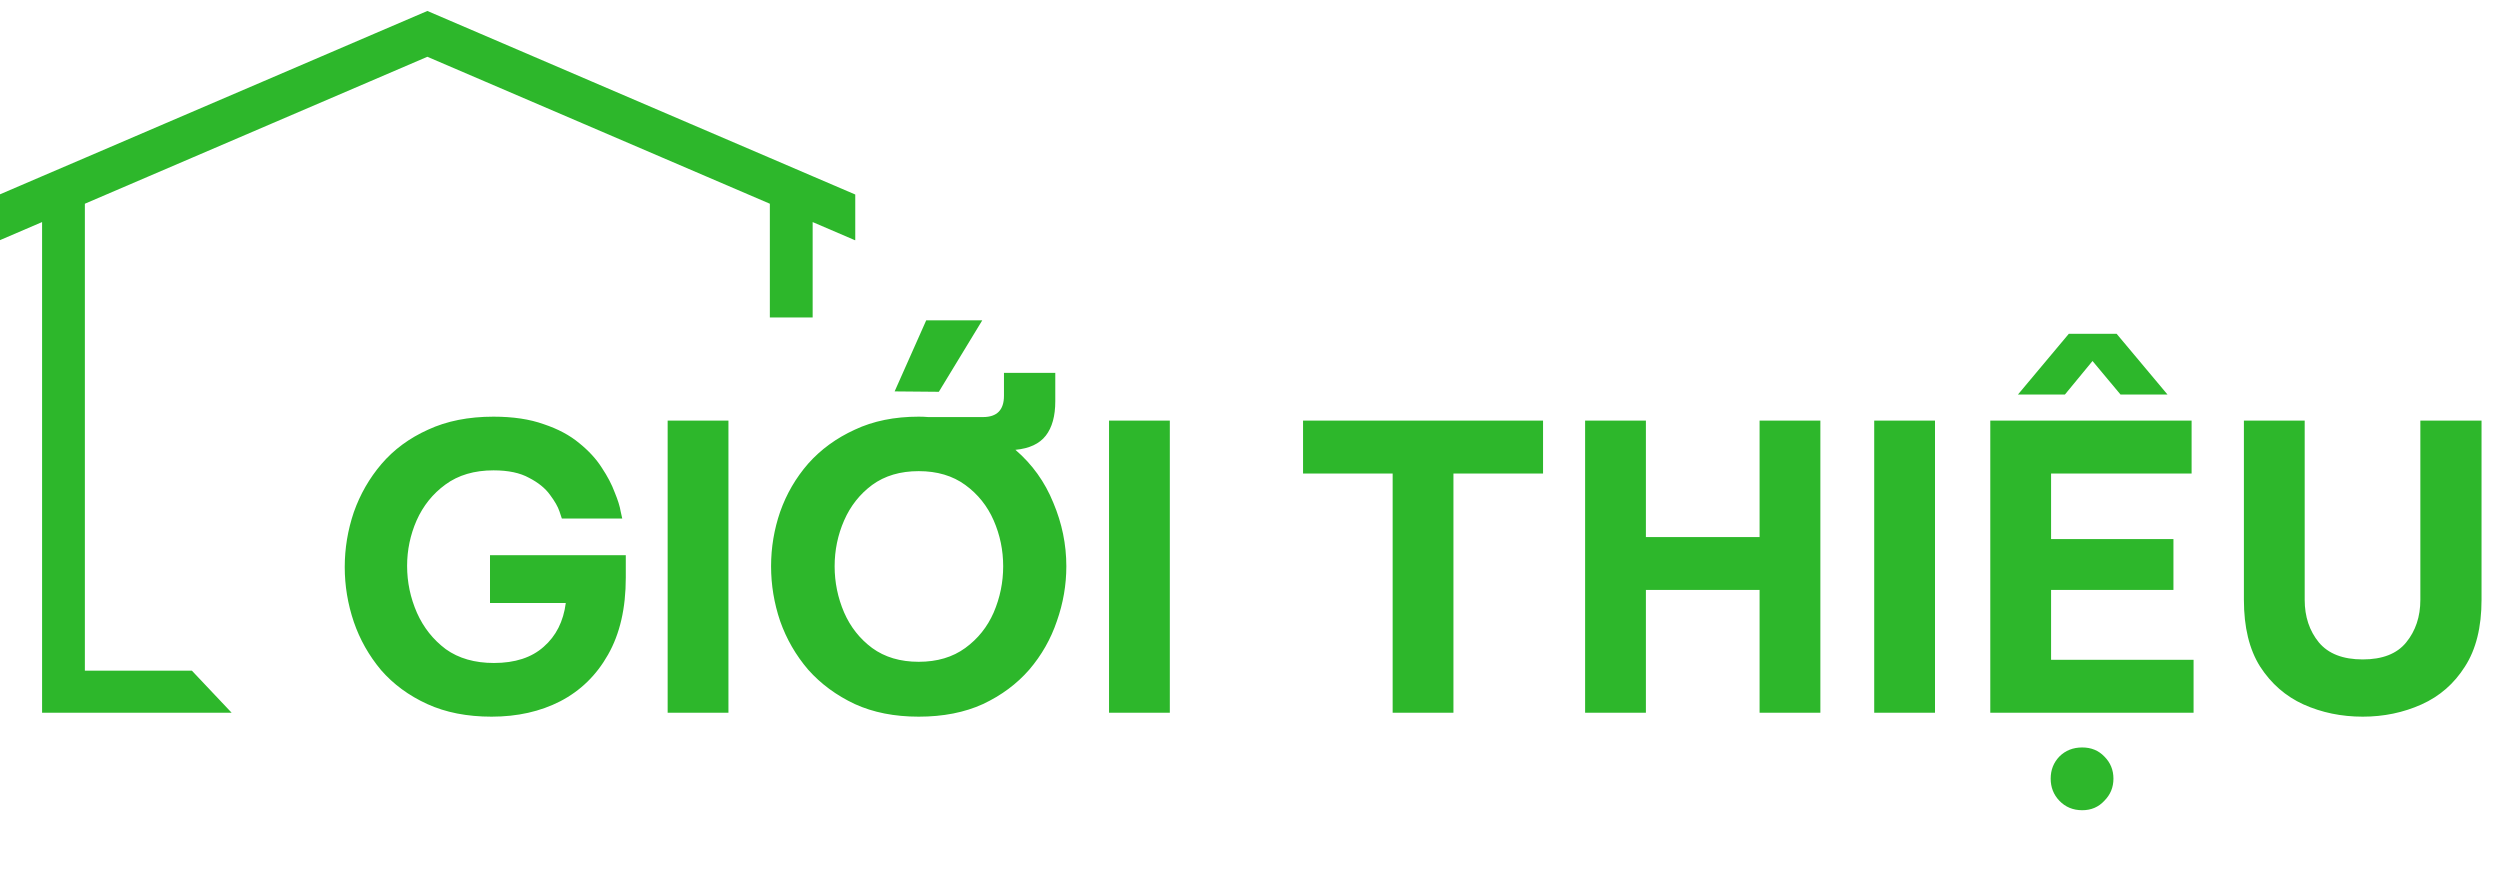
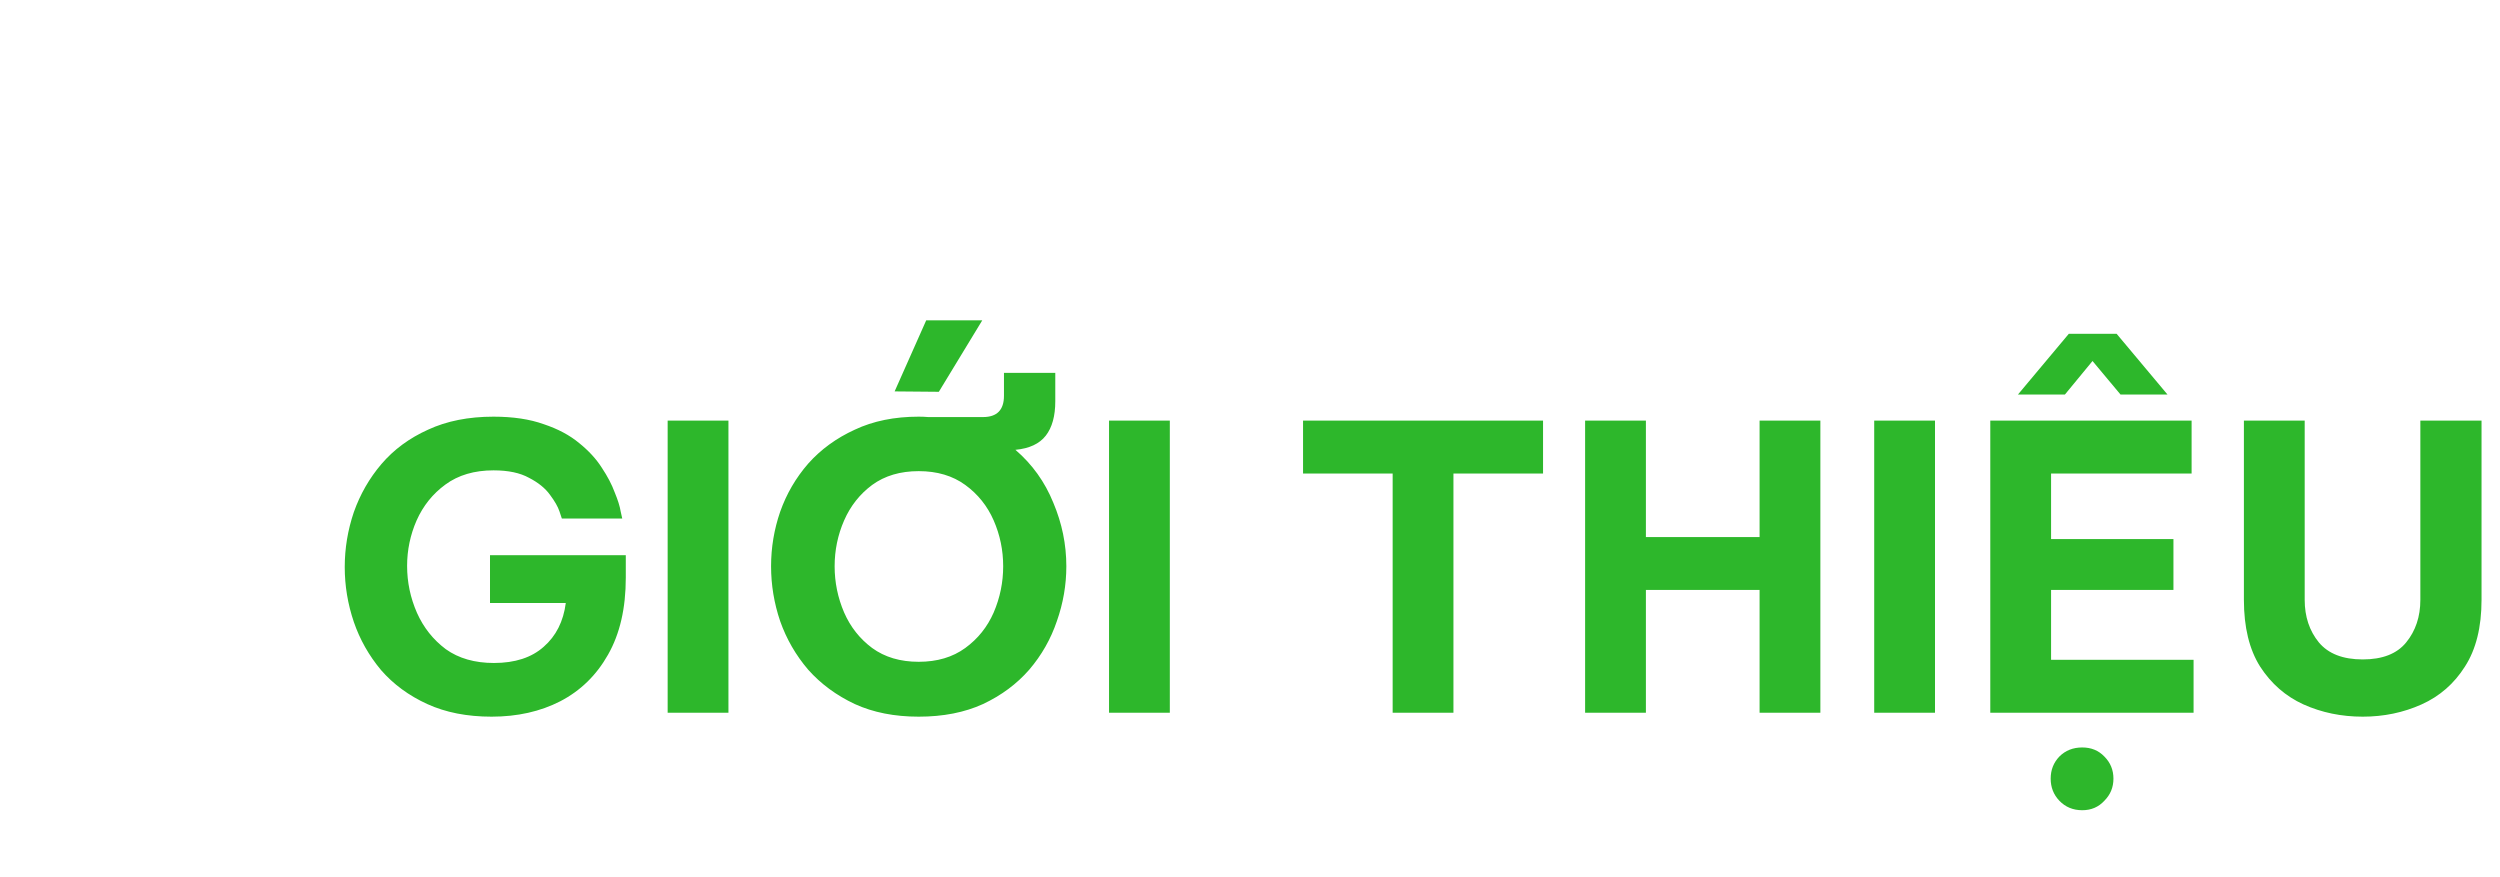
<svg xmlns="http://www.w3.org/2000/svg" width="114" height="40" viewBox="0 0 114 40" fill="none">
  <path d="M22.416 32.68C21.3 32.68 20.322 32.488 19.482 32.104C18.642 31.72 17.94 31.204 17.376 30.556C16.824 29.896 16.41 29.164 16.134 28.36C15.858 27.544 15.72 26.71 15.72 25.858C15.72 25.006 15.858 24.172 16.134 23.356C16.422 22.54 16.842 21.808 17.394 21.16C17.958 20.5 18.666 19.978 19.518 19.594C20.37 19.198 21.366 19 22.506 19C23.394 19 24.156 19.114 24.792 19.342C25.44 19.558 25.98 19.846 26.412 20.206C26.844 20.554 27.186 20.926 27.438 21.322C27.702 21.718 27.9 22.096 28.032 22.456C28.176 22.804 28.266 23.092 28.302 23.32C28.35 23.536 28.374 23.644 28.374 23.644H25.62C25.62 23.644 25.584 23.536 25.512 23.32C25.44 23.104 25.296 22.852 25.08 22.564C24.864 22.264 24.546 22.006 24.126 21.79C23.718 21.562 23.178 21.448 22.506 21.448C21.63 21.448 20.898 21.664 20.31 22.096C19.734 22.516 19.296 23.062 18.996 23.734C18.708 24.394 18.564 25.084 18.564 25.804C18.564 26.548 18.714 27.262 19.014 27.946C19.314 28.618 19.752 29.17 20.328 29.602C20.916 30.022 21.648 30.232 22.524 30.232C23.484 30.232 24.24 29.986 24.792 29.494C25.356 29.002 25.692 28.336 25.8 27.496H22.344V25.318H28.536V26.344C28.536 27.736 28.266 28.906 27.726 29.854C27.198 30.79 26.472 31.498 25.548 31.978C24.636 32.446 23.592 32.68 22.416 32.68ZM30.445 32.5V19.18H33.217V32.5H30.445ZM42.811 17.866L40.795 17.848L42.235 14.608H44.791L42.811 17.866ZM41.893 32.68C40.789 32.68 39.817 32.488 38.977 32.104C38.137 31.708 37.429 31.186 36.853 30.538C36.289 29.878 35.863 29.14 35.575 28.324C35.299 27.508 35.161 26.674 35.161 25.822C35.161 24.97 35.299 24.142 35.575 23.338C35.863 22.522 36.289 21.79 36.853 21.142C37.429 20.494 38.137 19.978 38.977 19.594C39.817 19.198 40.789 19 41.893 19C42.037 19 42.181 19.006 42.325 19.018H44.827C45.463 19.018 45.781 18.694 45.781 18.046V17.002H48.121V18.298C48.121 18.97 47.977 19.492 47.689 19.864C47.401 20.236 46.939 20.452 46.303 20.512C47.071 21.172 47.647 21.976 48.031 22.924C48.427 23.86 48.625 24.826 48.625 25.822C48.625 26.674 48.481 27.508 48.193 28.324C47.917 29.14 47.497 29.878 46.933 30.538C46.369 31.186 45.667 31.708 44.827 32.104C43.987 32.488 43.009 32.68 41.893 32.68ZM41.893 30.178C42.733 30.178 43.441 29.968 44.017 29.548C44.593 29.128 45.025 28.588 45.313 27.928C45.601 27.256 45.745 26.554 45.745 25.822C45.745 25.09 45.601 24.394 45.313 23.734C45.025 23.074 44.593 22.534 44.017 22.114C43.441 21.694 42.733 21.484 41.893 21.484C41.053 21.484 40.345 21.694 39.769 22.114C39.205 22.534 38.779 23.074 38.491 23.734C38.203 24.394 38.059 25.09 38.059 25.822C38.059 26.554 38.203 27.256 38.491 27.928C38.779 28.588 39.205 29.128 39.769 29.548C40.345 29.968 41.053 30.178 41.893 30.178ZM50.572 32.5V19.18H53.344V32.5H50.572ZM63.505 32.5V21.592H59.419V19.18H70.363V21.592H66.277V32.5H63.505ZM72.281 32.5V19.18H75.053V24.49H80.237V19.18H83.009V32.5H80.237V26.902H75.053V32.5H72.281ZM85.464 32.5V19.18H88.236V32.5H85.464ZM92.017 17.992L94.339 15.22H96.517L98.839 17.992H96.697L95.419 16.462L94.159 17.992H92.017ZM90.757 32.5V19.18H99.937V21.592H93.529V24.58H99.109V26.902H93.529V30.088H100.027V32.5H90.757ZM94.951 36.946C94.531 36.946 94.183 36.802 93.907 36.514C93.643 36.238 93.511 35.902 93.511 35.506C93.511 35.11 93.643 34.774 93.907 34.498C94.183 34.222 94.531 34.084 94.951 34.084C95.359 34.084 95.695 34.222 95.959 34.498C96.235 34.774 96.373 35.11 96.373 35.506C96.373 35.902 96.235 36.238 95.959 36.514C95.695 36.802 95.359 36.946 94.951 36.946ZM107.74 32.68C106.768 32.68 105.868 32.494 105.04 32.122C104.224 31.75 103.564 31.174 103.06 30.394C102.568 29.614 102.322 28.6 102.322 27.352V19.18H105.094V27.352C105.094 28.12 105.31 28.768 105.742 29.296C106.174 29.812 106.84 30.07 107.74 30.07C108.64 30.07 109.3 29.812 109.72 29.296C110.152 28.768 110.368 28.12 110.368 27.352V19.18H113.158V27.352C113.158 28.6 112.906 29.614 112.402 30.394C111.91 31.174 111.25 31.75 110.422 32.122C109.594 32.494 108.7 32.68 107.74 32.68Z" fill="#2DB72B" />
-   <path d="M1.919 8.037L3.87 7.201L7.539 5.626L12.009 3.709L17.053 1.544L19.488 0.5L21.923 1.544L26.967 3.709L31.436 5.626L35.105 7.199L37.057 8.037L39 8.87V10.94L38.993 10.957L37.057 10.126V14.477H35.105V9.29L26.567 5.626L22.098 3.709L19.488 2.589L16.879 3.709L12.41 5.626L3.87 9.29V30.583H8.75L10.562 32.5H1.919V10.126L-1.06065e-07 10.95V8.861L1.919 8.037Z" fill="#2DB72B" />
</svg>